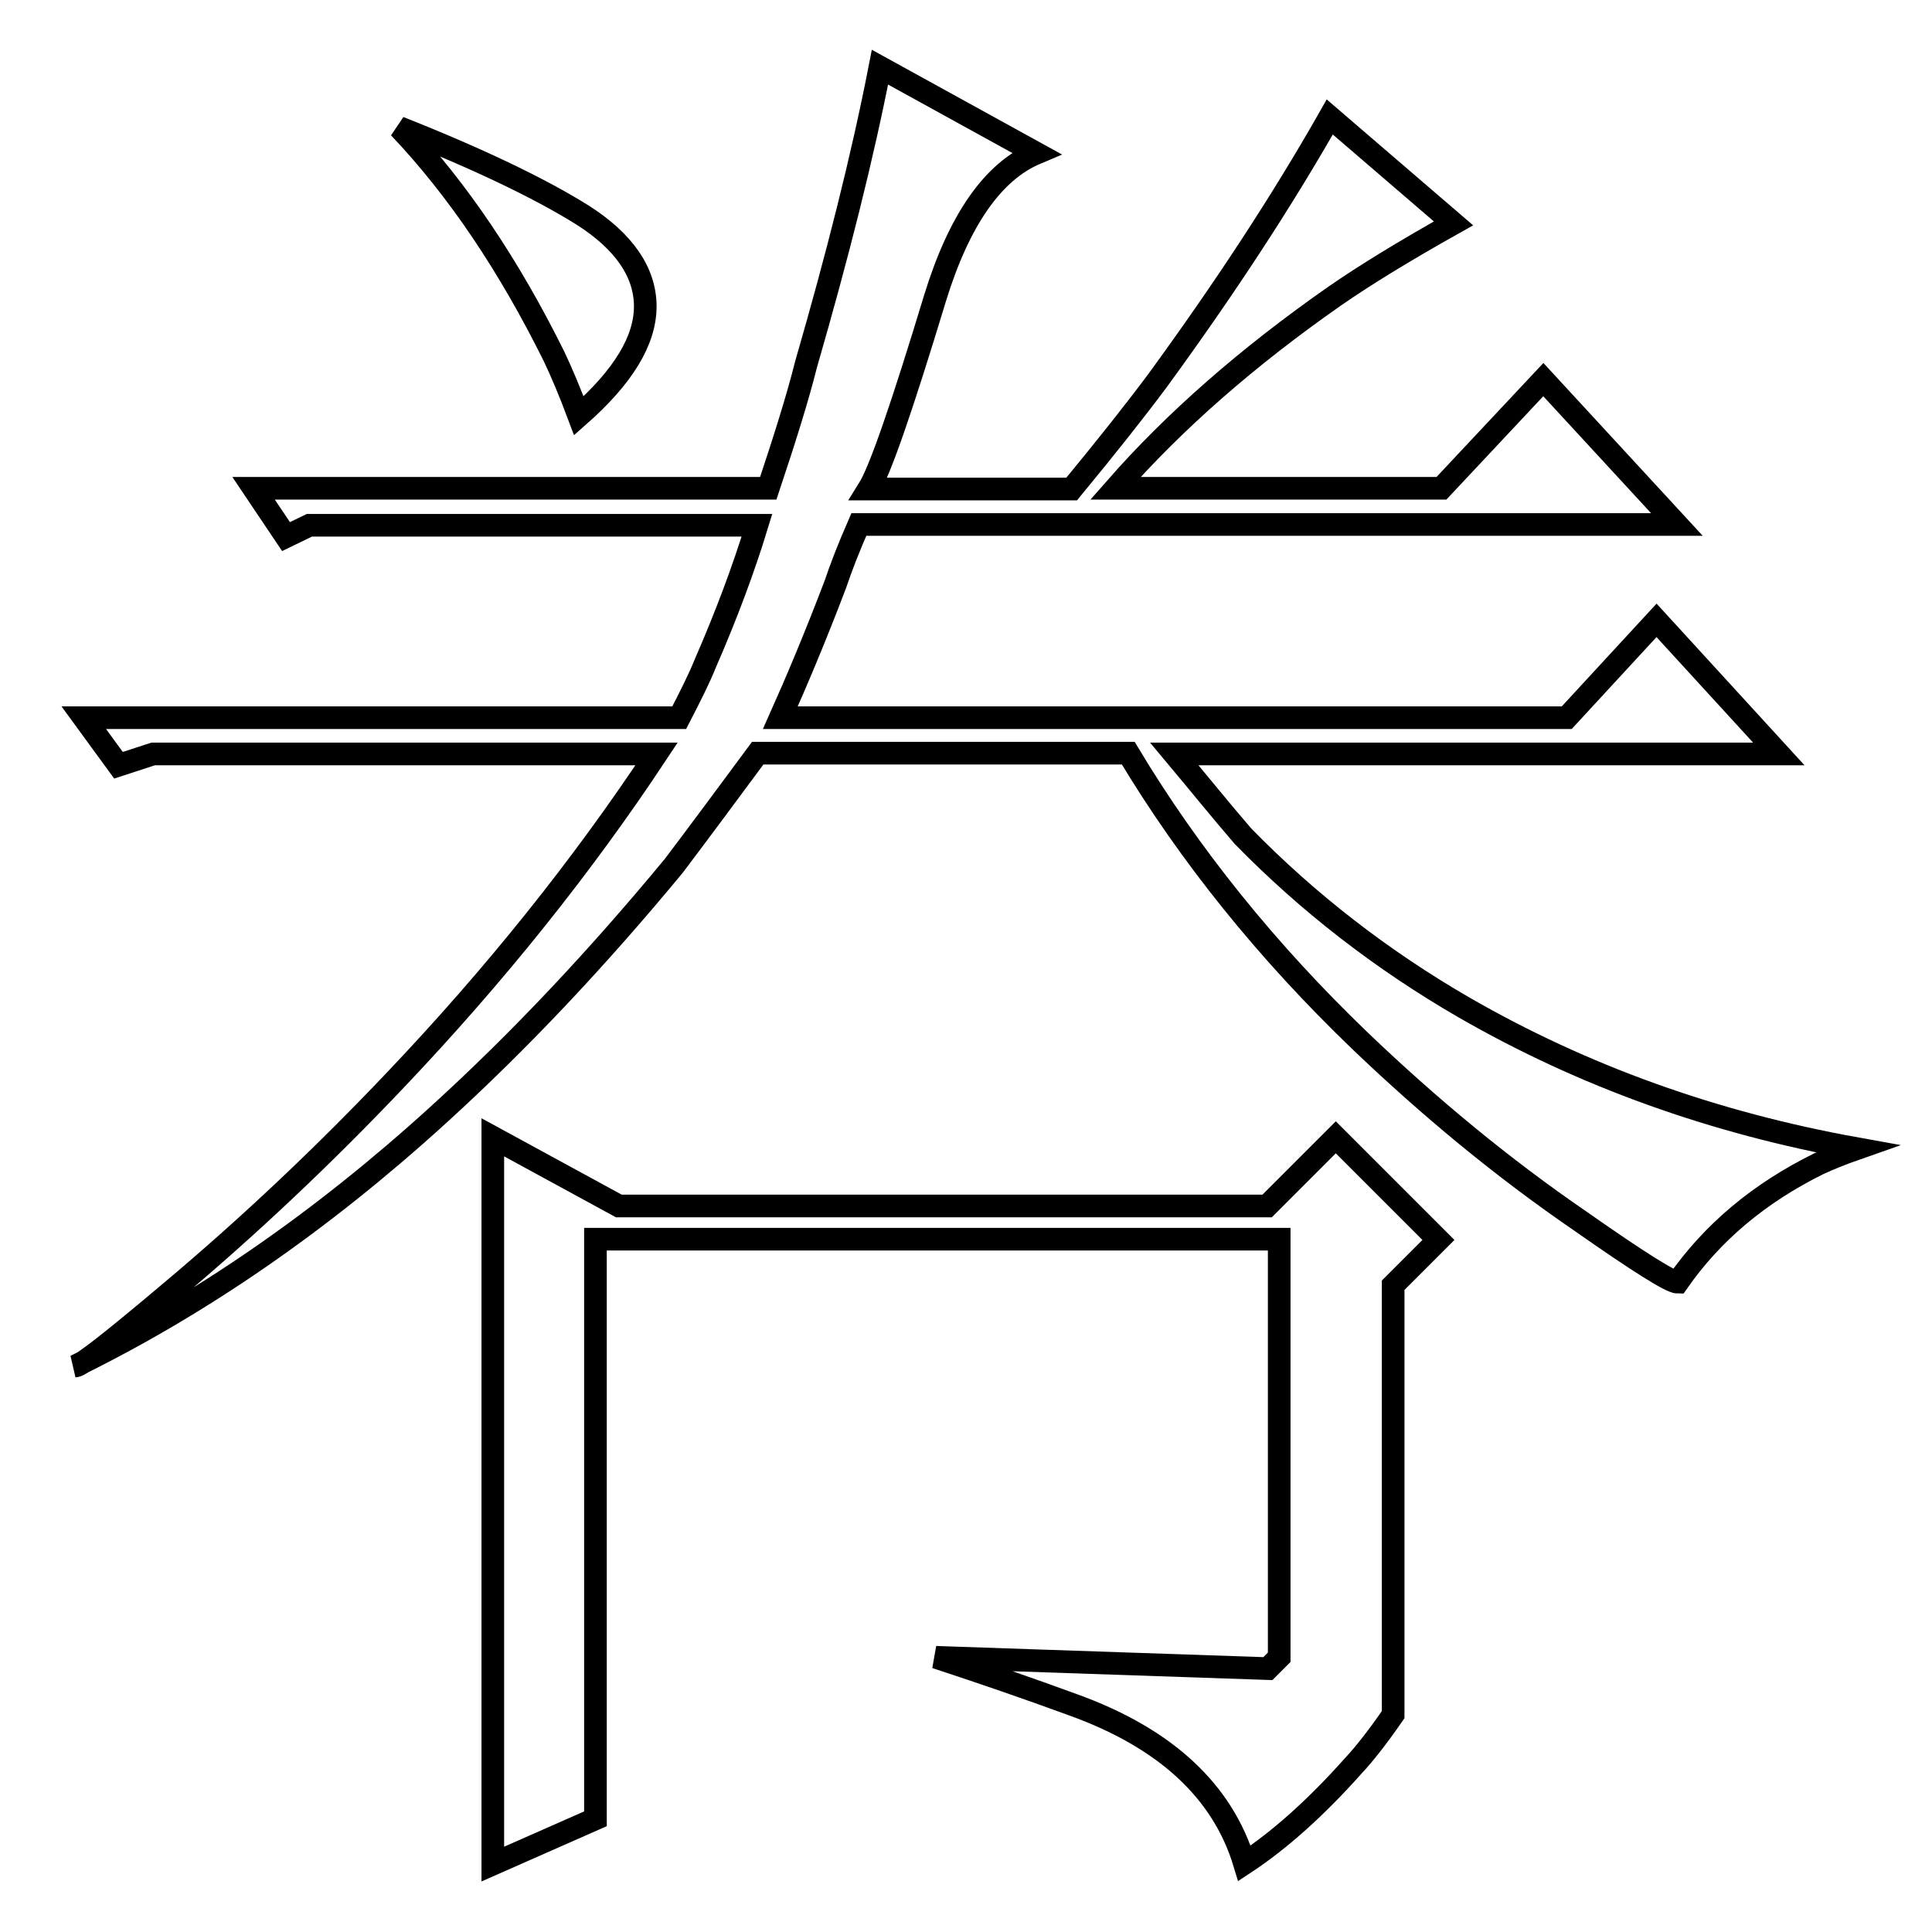
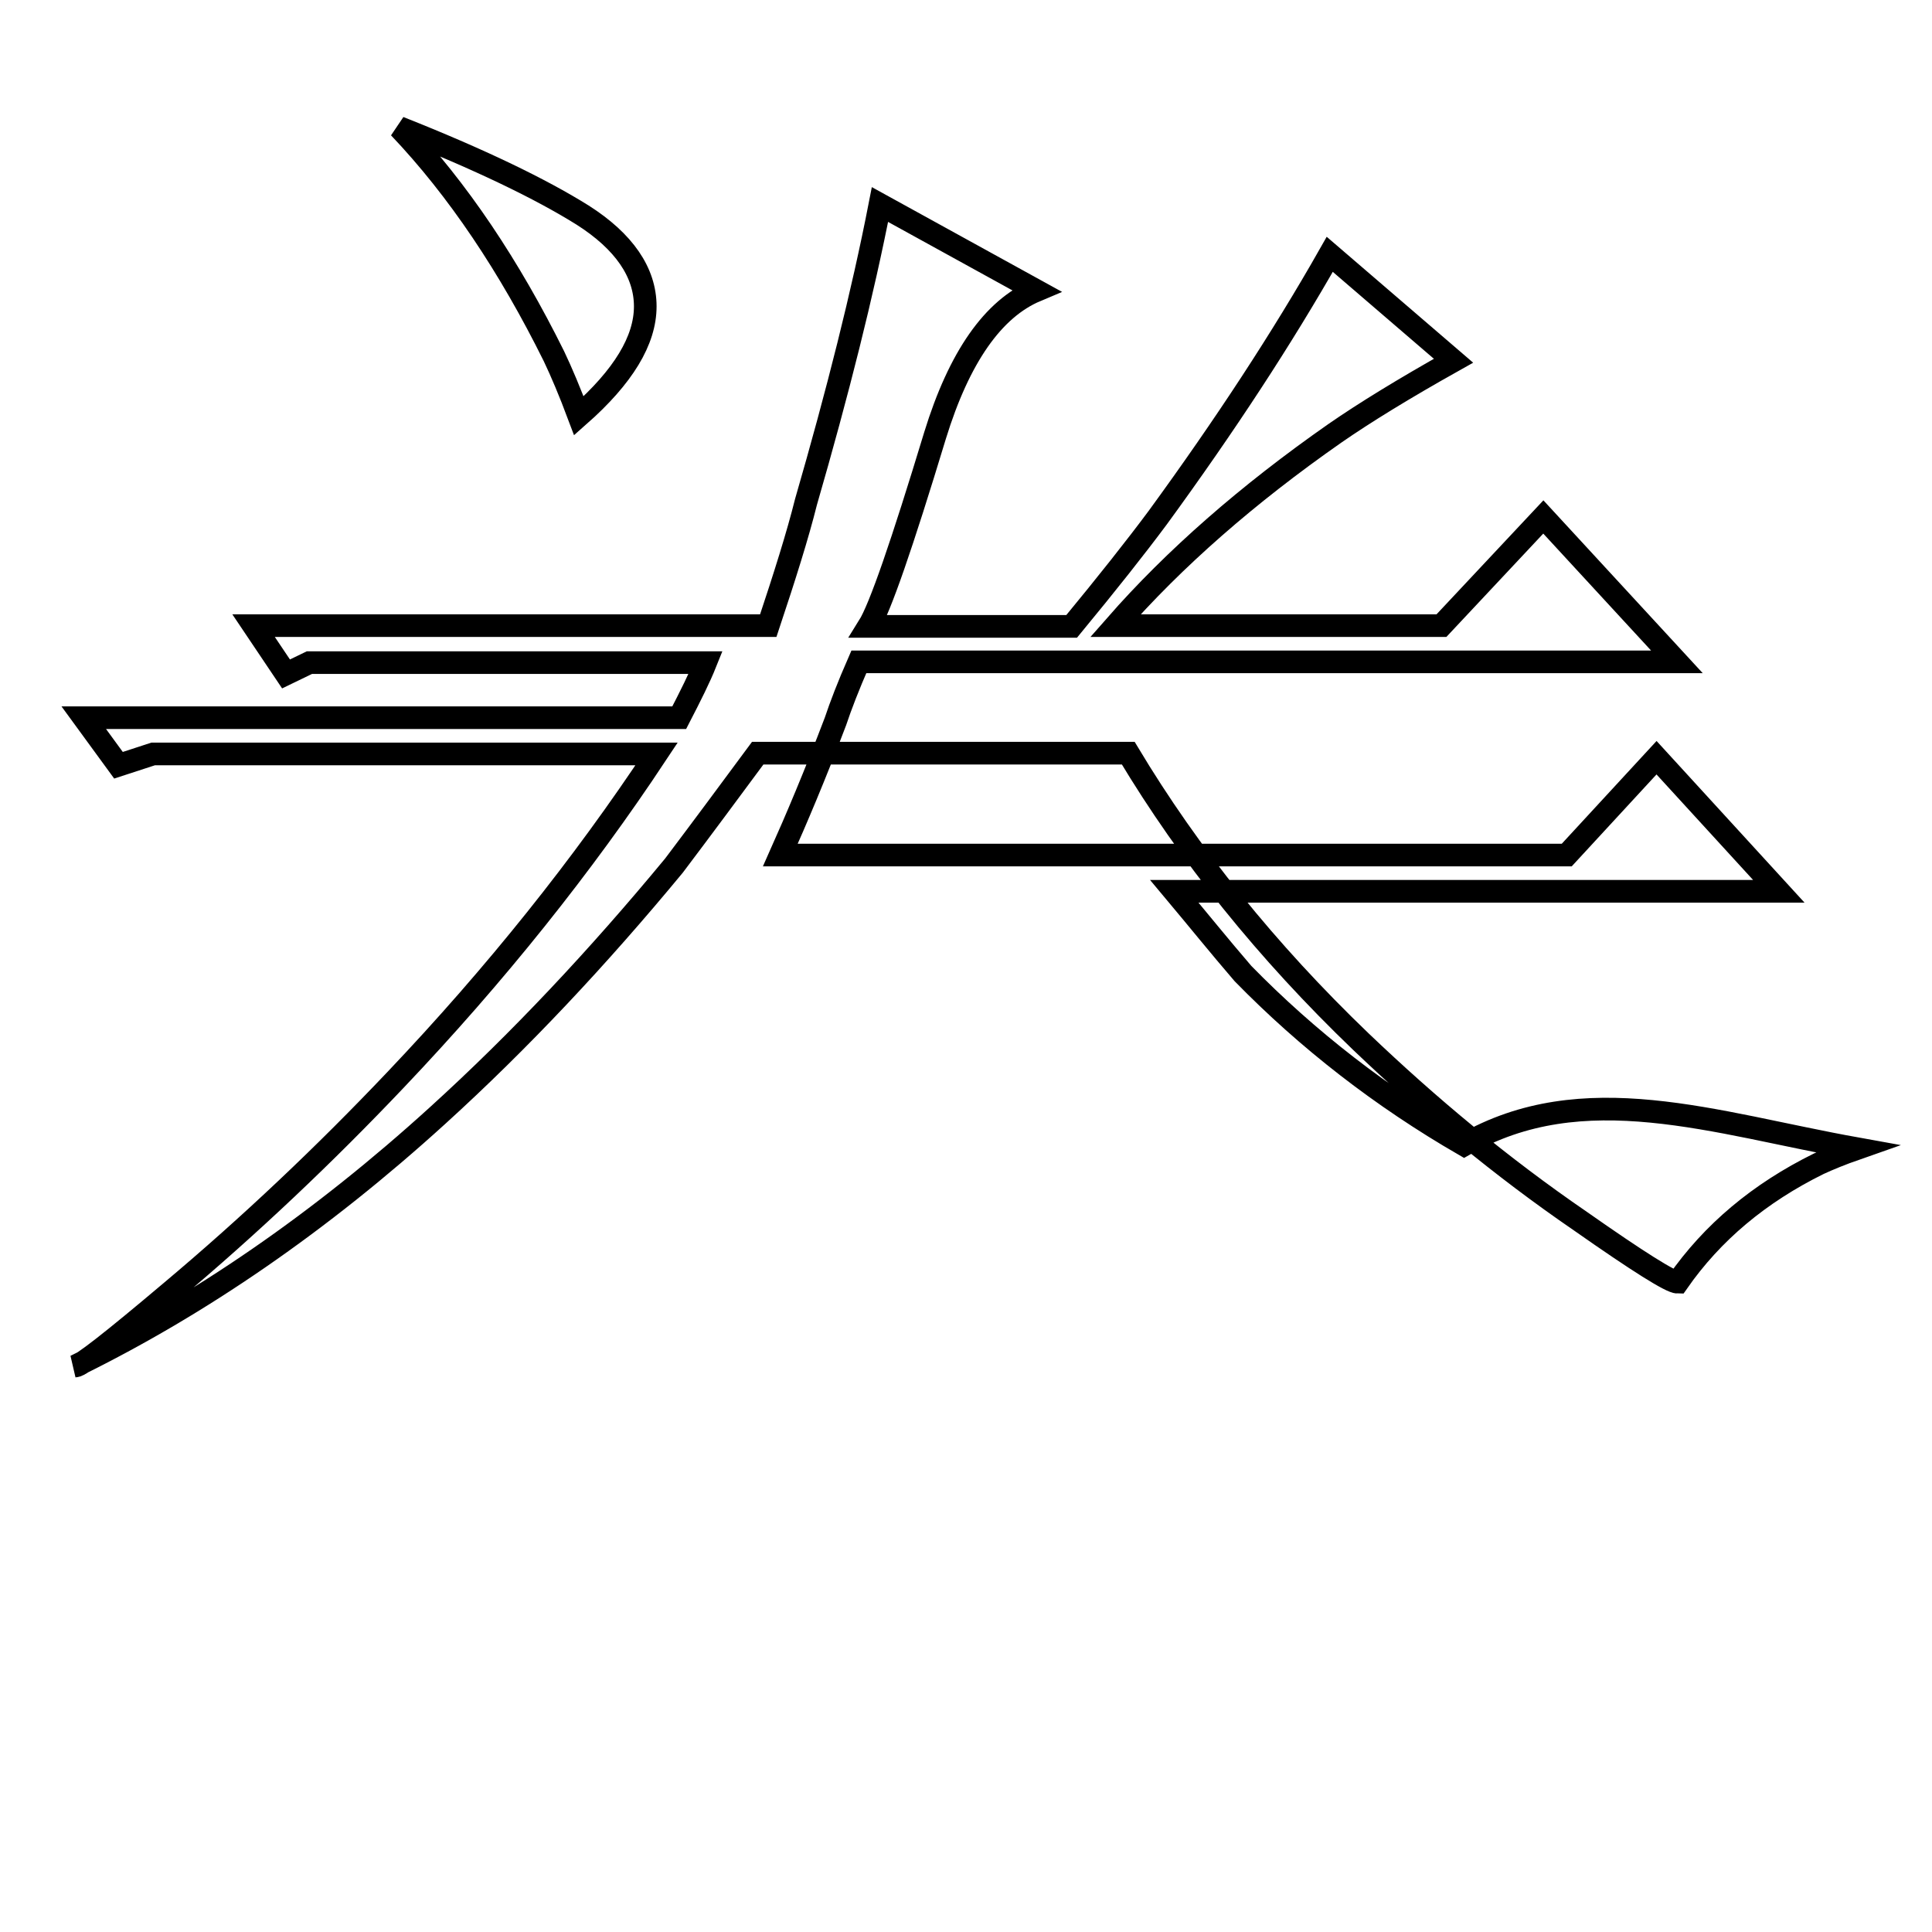
<svg xmlns="http://www.w3.org/2000/svg" version="1.1" x="0px" y="0px" viewBox="0 0 256 256" enable-background="new 0 0 256 256" xml:space="preserve">
  <g>
    <g>
-       <path stroke-width="3" fill-opacity="0" stroke="#000000" d="M246,152.2c-2,0.7-3.7,1.4-5,2c-7.9,3.9-14.1,9.1-18.7,15.7c-0.9,0-5.2-2.7-12.9-8.1c-10.5-7.2-20.1-15.2-29.1-23.8c-12.4-11.9-22.7-24.7-30.8-38.2h-49.1c-3.7,5-7.4,10-11.1,14.9c-10,12.1-20.4,23.2-31.3,33.1c-15.5,14.1-31.5,25.1-48,33.2c0.7,0,4.9-3.3,12.6-9.8c10.6-8.9,20.5-18.3,29.8-28.1c13.3-14,24.8-28.4,34.6-43.2H20.3l-4.6,1.5l-4.6-6.3H90c1.5-2.9,2.7-5.3,3.5-7.3c2.7-6.2,5-12.3,6.8-18.2H41l-3.1,1.5l-4.3-6.4h68.2c2.2-6.6,3.9-12,5-16.4c4.2-14.5,7.5-27.6,9.8-39.4l20.7,11.4c-5.7,2.4-10.2,8.8-13.4,19.2c-4.4,14.5-7.3,22.9-8.8,25.3H142c4.7-5.7,8.5-10.5,11.4-14.4c8.9-12.2,16.5-23.8,22.8-34.9l16.4,14.1c-6.6,3.7-11.8,6.9-15.7,9.6c-11.6,8.1-21.3,16.6-29.1,25.5H191l13.5-14.4l17.7,19.2H113.8c-1.4,3.2-2.4,5.8-3.1,7.9c-2.7,7.1-5.2,13-7.3,17.7h104.2l11.9-12.9l16.2,17.7h-80.1c3.1,3.7,6,7.3,9.1,10.9c8.6,8.8,18.4,16.4,29.3,22.7C209.8,142.6,227.1,148.8,246,152.2z M76.7,55.1c-1.2-3.2-2.3-5.8-3.3-7.9c-5.9-11.9-12.7-22.1-20.5-30.3c10.6,4.2,18.7,8.1,24.3,11.6c5.5,3.5,8.3,7.6,8.3,12.1C85.5,45.1,82.6,49.9,76.7,55.1z" />
-       <path stroke-width="3" fill-opacity="0" stroke="#000000" d="M78.9,164.4v76.6l-13.6,6v-96.3l16.7,9.1h85.9l9.1-9.1l13.6,13.6l-6,6v56.9c-2,2.9-3.8,5.2-5.3,6.8c-4.9,5.5-9.7,9.8-14.4,12.9c-2.9-9.6-10.5-16.6-22.7-21c-6-2.2-12.1-4.3-18.2-6.3l44,1.5l1.5-1.5v-55.4H78.9z" />
+       <path stroke-width="3" fill-opacity="0" stroke="#000000" d="M246,152.2c-2,0.7-3.7,1.4-5,2c-7.9,3.9-14.1,9.1-18.7,15.7c-0.9,0-5.2-2.7-12.9-8.1c-10.5-7.2-20.1-15.2-29.1-23.8c-12.4-11.9-22.7-24.7-30.8-38.2h-49.1c-3.7,5-7.4,10-11.1,14.9c-10,12.1-20.4,23.2-31.3,33.1c-15.5,14.1-31.5,25.1-48,33.2c0.7,0,4.9-3.3,12.6-9.8c10.6-8.9,20.5-18.3,29.8-28.1c13.3-14,24.8-28.4,34.6-43.2H20.3l-4.6,1.5l-4.6-6.3H90c1.5-2.9,2.7-5.3,3.5-7.3H41l-3.1,1.5l-4.3-6.4h68.2c2.2-6.6,3.9-12,5-16.4c4.2-14.5,7.5-27.6,9.8-39.4l20.7,11.4c-5.7,2.4-10.2,8.8-13.4,19.2c-4.4,14.5-7.3,22.9-8.8,25.3H142c4.7-5.7,8.5-10.5,11.4-14.4c8.9-12.2,16.5-23.8,22.8-34.9l16.4,14.1c-6.6,3.7-11.8,6.9-15.7,9.6c-11.6,8.1-21.3,16.6-29.1,25.5H191l13.5-14.4l17.7,19.2H113.8c-1.4,3.2-2.4,5.8-3.1,7.9c-2.7,7.1-5.2,13-7.3,17.7h104.2l11.9-12.9l16.2,17.7h-80.1c3.1,3.7,6,7.3,9.1,10.9c8.6,8.8,18.4,16.4,29.3,22.7C209.8,142.6,227.1,148.8,246,152.2z M76.7,55.1c-1.2-3.2-2.3-5.8-3.3-7.9c-5.9-11.9-12.7-22.1-20.5-30.3c10.6,4.2,18.7,8.1,24.3,11.6c5.5,3.5,8.3,7.6,8.3,12.1C85.5,45.1,82.6,49.9,76.7,55.1z" />
    </g>
  </g>
</svg>